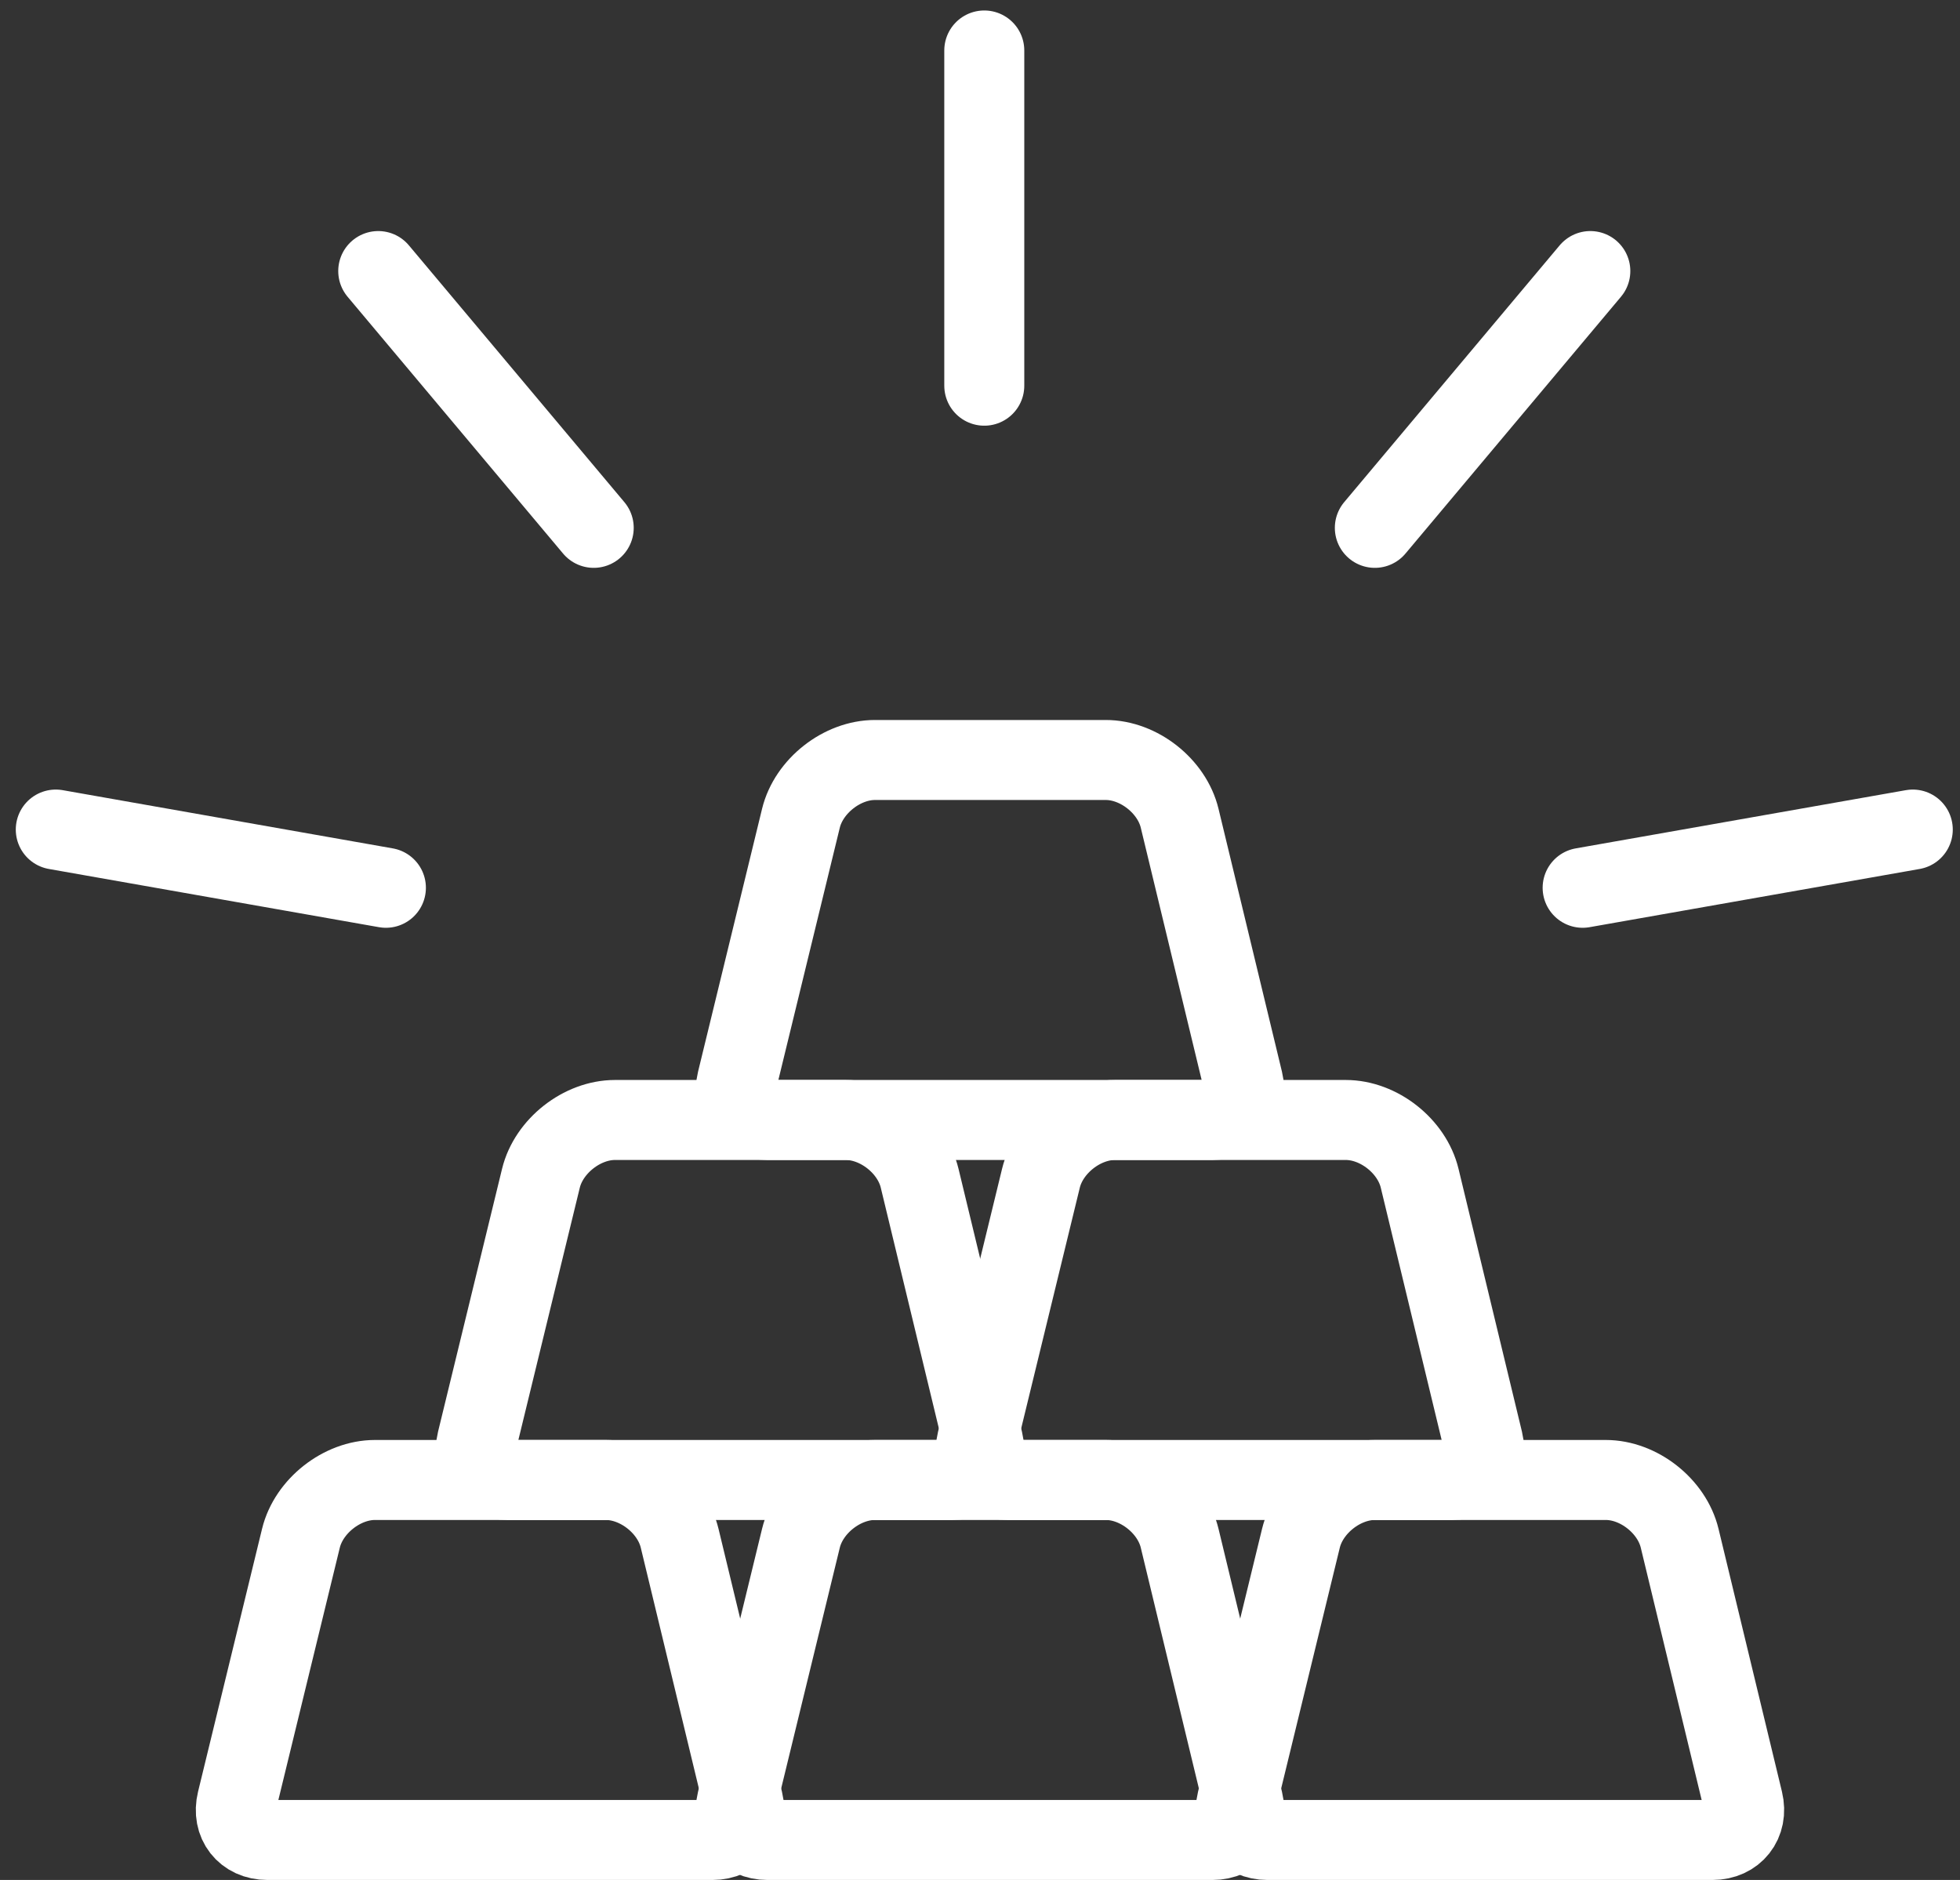
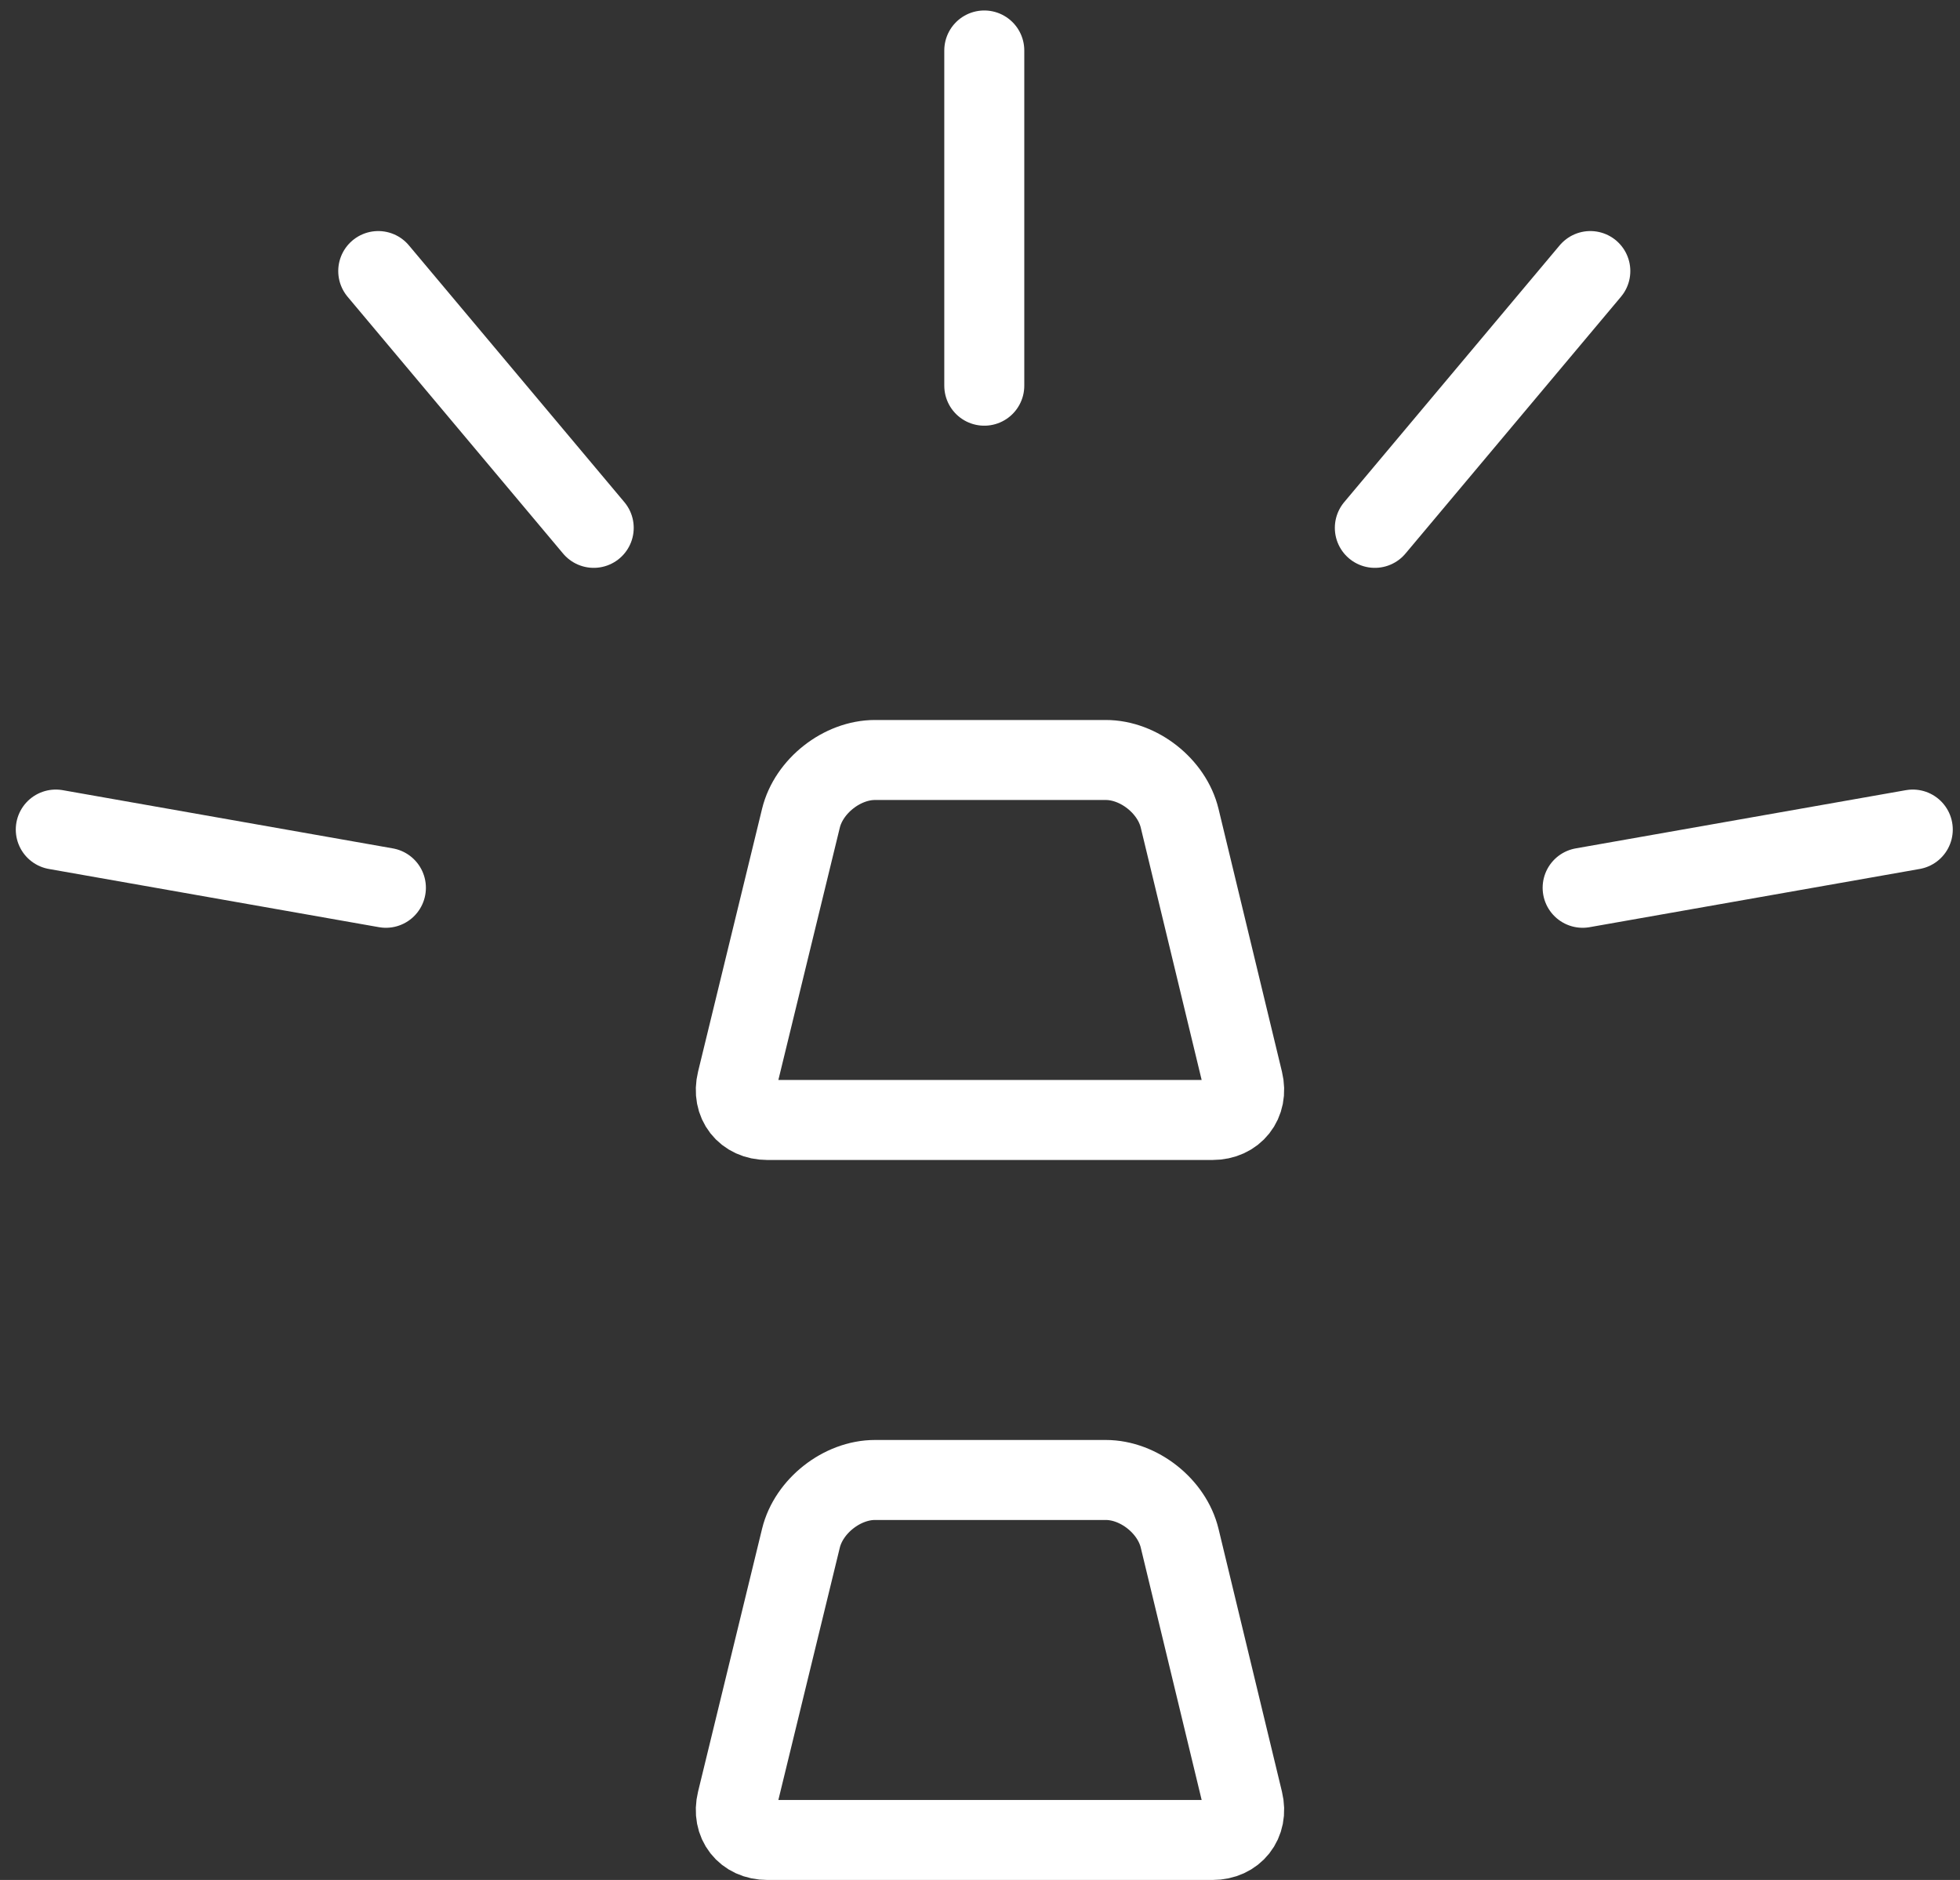
<svg xmlns="http://www.w3.org/2000/svg" width="98" height="94" viewBox="0 0 98 94" fill="none">
  <rect x="0" y="0" width="98" height="94" fill="#333333" stroke="none" />
-   <path fill-rule="evenodd" clip-rule="evenodd" d="M15.047 76.912C15.439 75.304 17.103 74 18.749 74H30.287C31.94 74 33.595 75.309 33.982 76.912L37.154 90.057C37.413 91.13 36.719 92 35.628 92H13.367C12.265 92 11.584 91.132 11.846 90.057L15.047 76.912Z" stroke="white" stroke-width="4" stroke-linecap="round" stroke-linejoin="round" />
  <path fill-rule="evenodd" clip-rule="evenodd" d="M40.047 76.912C40.439 75.304 42.103 74 43.749 74H55.287C56.94 74 58.595 75.309 58.982 76.912L62.154 90.057C62.413 91.13 61.719 92 60.628 92H38.367C37.265 92 36.584 91.132 36.846 90.057L40.047 76.912Z" stroke="white" stroke-width="4" stroke-linecap="round" stroke-linejoin="round" />
-   <path fill-rule="evenodd" clip-rule="evenodd" d="M65.047 76.912C65.439 75.304 67.103 74 68.749 74H80.287C81.94 74 83.595 75.309 83.982 76.912L87.154 90.057C87.412 91.13 86.719 92 85.628 92H63.367C62.265 92 61.584 91.132 61.846 90.057L65.047 76.912Z" stroke="white" stroke-width="4" stroke-linecap="round" stroke-linejoin="round" />
-   <path fill-rule="evenodd" clip-rule="evenodd" d="M27.047 58.912C27.439 57.304 29.103 56 30.749 56H42.287C43.94 56 45.595 57.309 45.982 58.912L49.154 72.057C49.413 73.13 48.719 74 47.628 74H25.367C24.265 74 23.584 73.132 23.846 72.057L27.047 58.912Z" stroke="white" stroke-width="4" stroke-linecap="round" stroke-linejoin="round" />
-   <path fill-rule="evenodd" clip-rule="evenodd" d="M52.047 58.912C52.439 57.304 54.103 56 55.749 56H67.287C68.94 56 70.595 57.309 70.982 58.912L74.154 72.057C74.412 73.13 73.719 74 72.628 74H50.367C49.265 74 48.584 73.132 48.846 72.057L52.047 58.912Z" stroke="white" stroke-width="4" stroke-linecap="round" stroke-linejoin="round" />
  <path fill-rule="evenodd" clip-rule="evenodd" d="M40.047 40.912C40.439 39.304 42.103 38 43.749 38H55.287C56.94 38 58.595 39.309 58.982 40.912L62.154 54.057C62.413 55.13 61.719 56 60.628 56H38.367C37.265 56 36.584 55.132 36.846 54.057L40.047 40.912Z" stroke="white" stroke-width="4" stroke-linecap="round" stroke-linejoin="round" />
-   <path d="M18.912 13.553L29.686 26.393M49.214 2.524V19.285V2.524ZM79.516 13.553L68.742 26.393L79.516 13.553ZM95.639 41.479L79.132 44.39L95.639 41.479ZM2.789 41.479L19.295 44.39L2.789 41.479Z" stroke="white" stroke-width="4" stroke-linecap="round" stroke-linejoin="round" />
+   <path d="M18.912 13.553L29.686 26.393M49.214 2.524V19.285V2.524ZM79.516 13.553L68.742 26.393L79.516 13.553ZM95.639 41.479L79.132 44.39L95.639 41.479ZM2.789 41.479L19.295 44.39Z" stroke="white" stroke-width="4" stroke-linecap="round" stroke-linejoin="round" />
</svg>